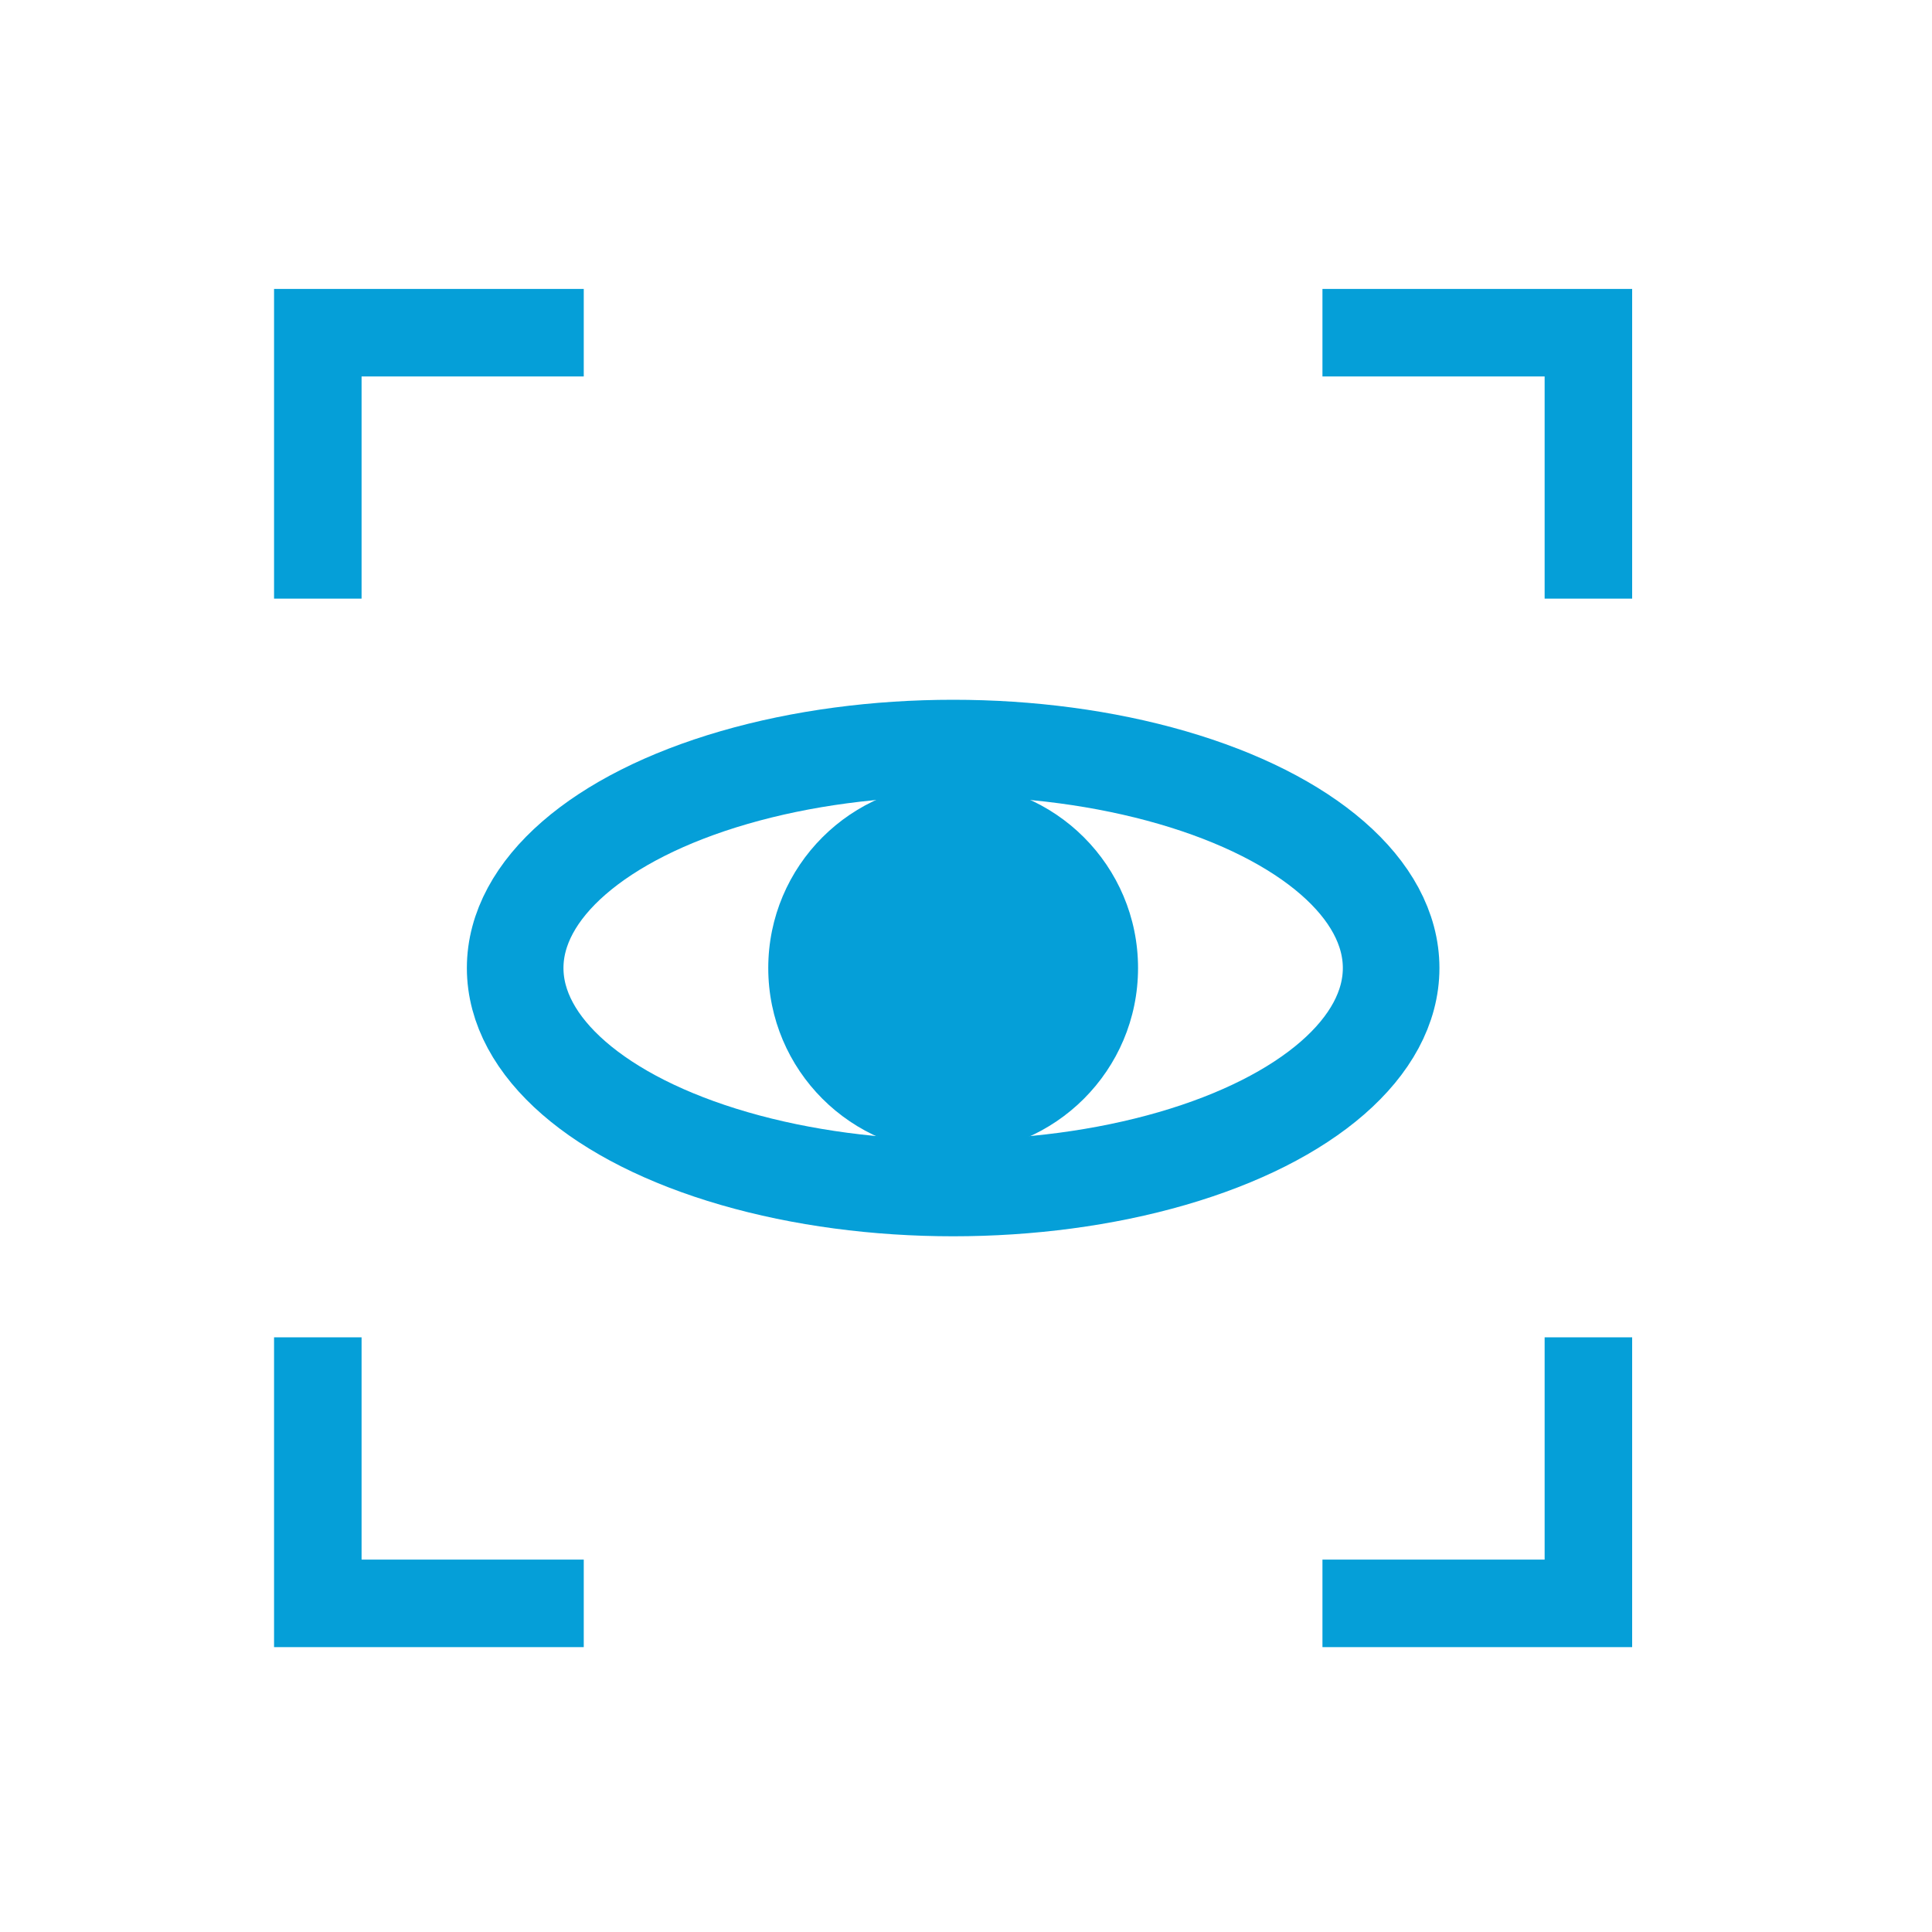
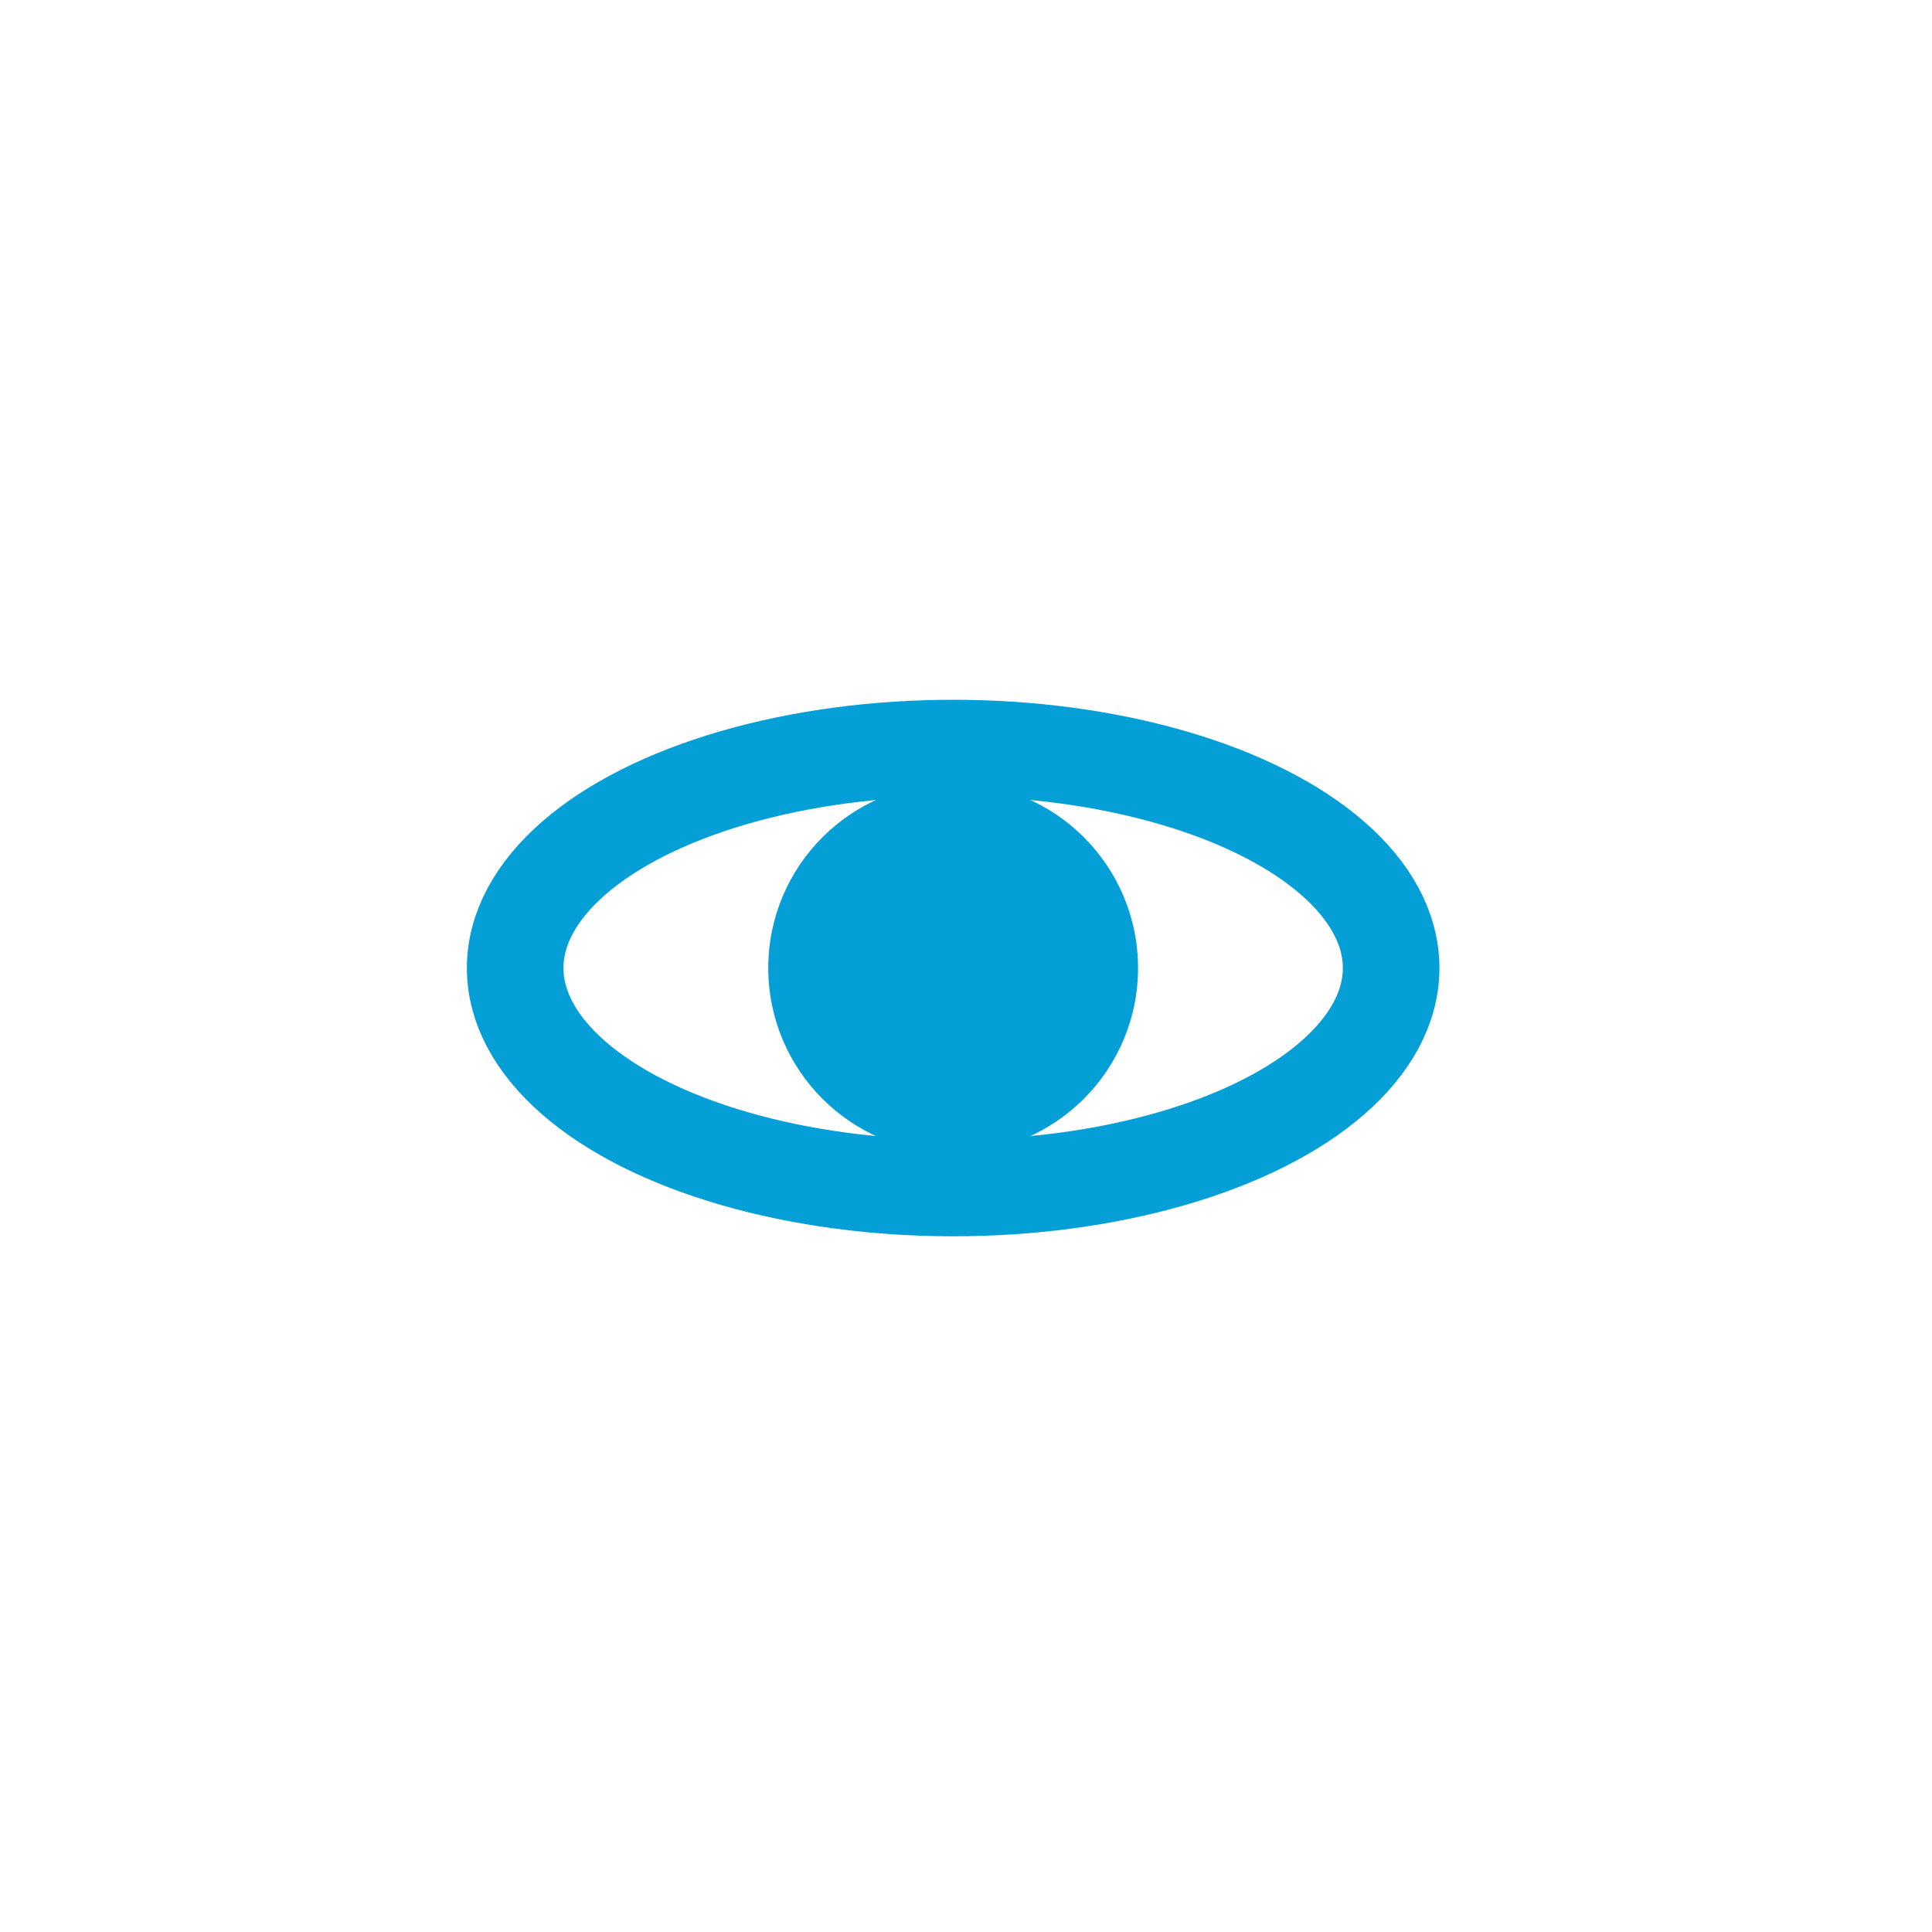
<svg xmlns="http://www.w3.org/2000/svg" height="20" viewBox="0 0 20 20" width="20">
  <circle cx="9.867" cy="10.021" fill="#059fd8" r="1.914" />
  <ellipse cx="9.867" cy="10.021" fill="none" rx="4.534" ry="2.277" stroke="#059fd8" stroke-miterlimit="10" />
  <g fill="#059fd8">
-     <path d="m3.743 6.197v-2.3h2.3v-.906h-3.206v3.206z" />
-     <path d="m13.69 3.897h2.3v2.3h.906v-3.206h-3.206z" />
-     <path d="m15.99 13.844v2.301h-2.3v.906h3.206v-3.207z" />
-     <path d="m6.043 16.145h-2.3v-2.301h-.906v3.207h3.206z" />
-   </g>
+     </g>
</svg>